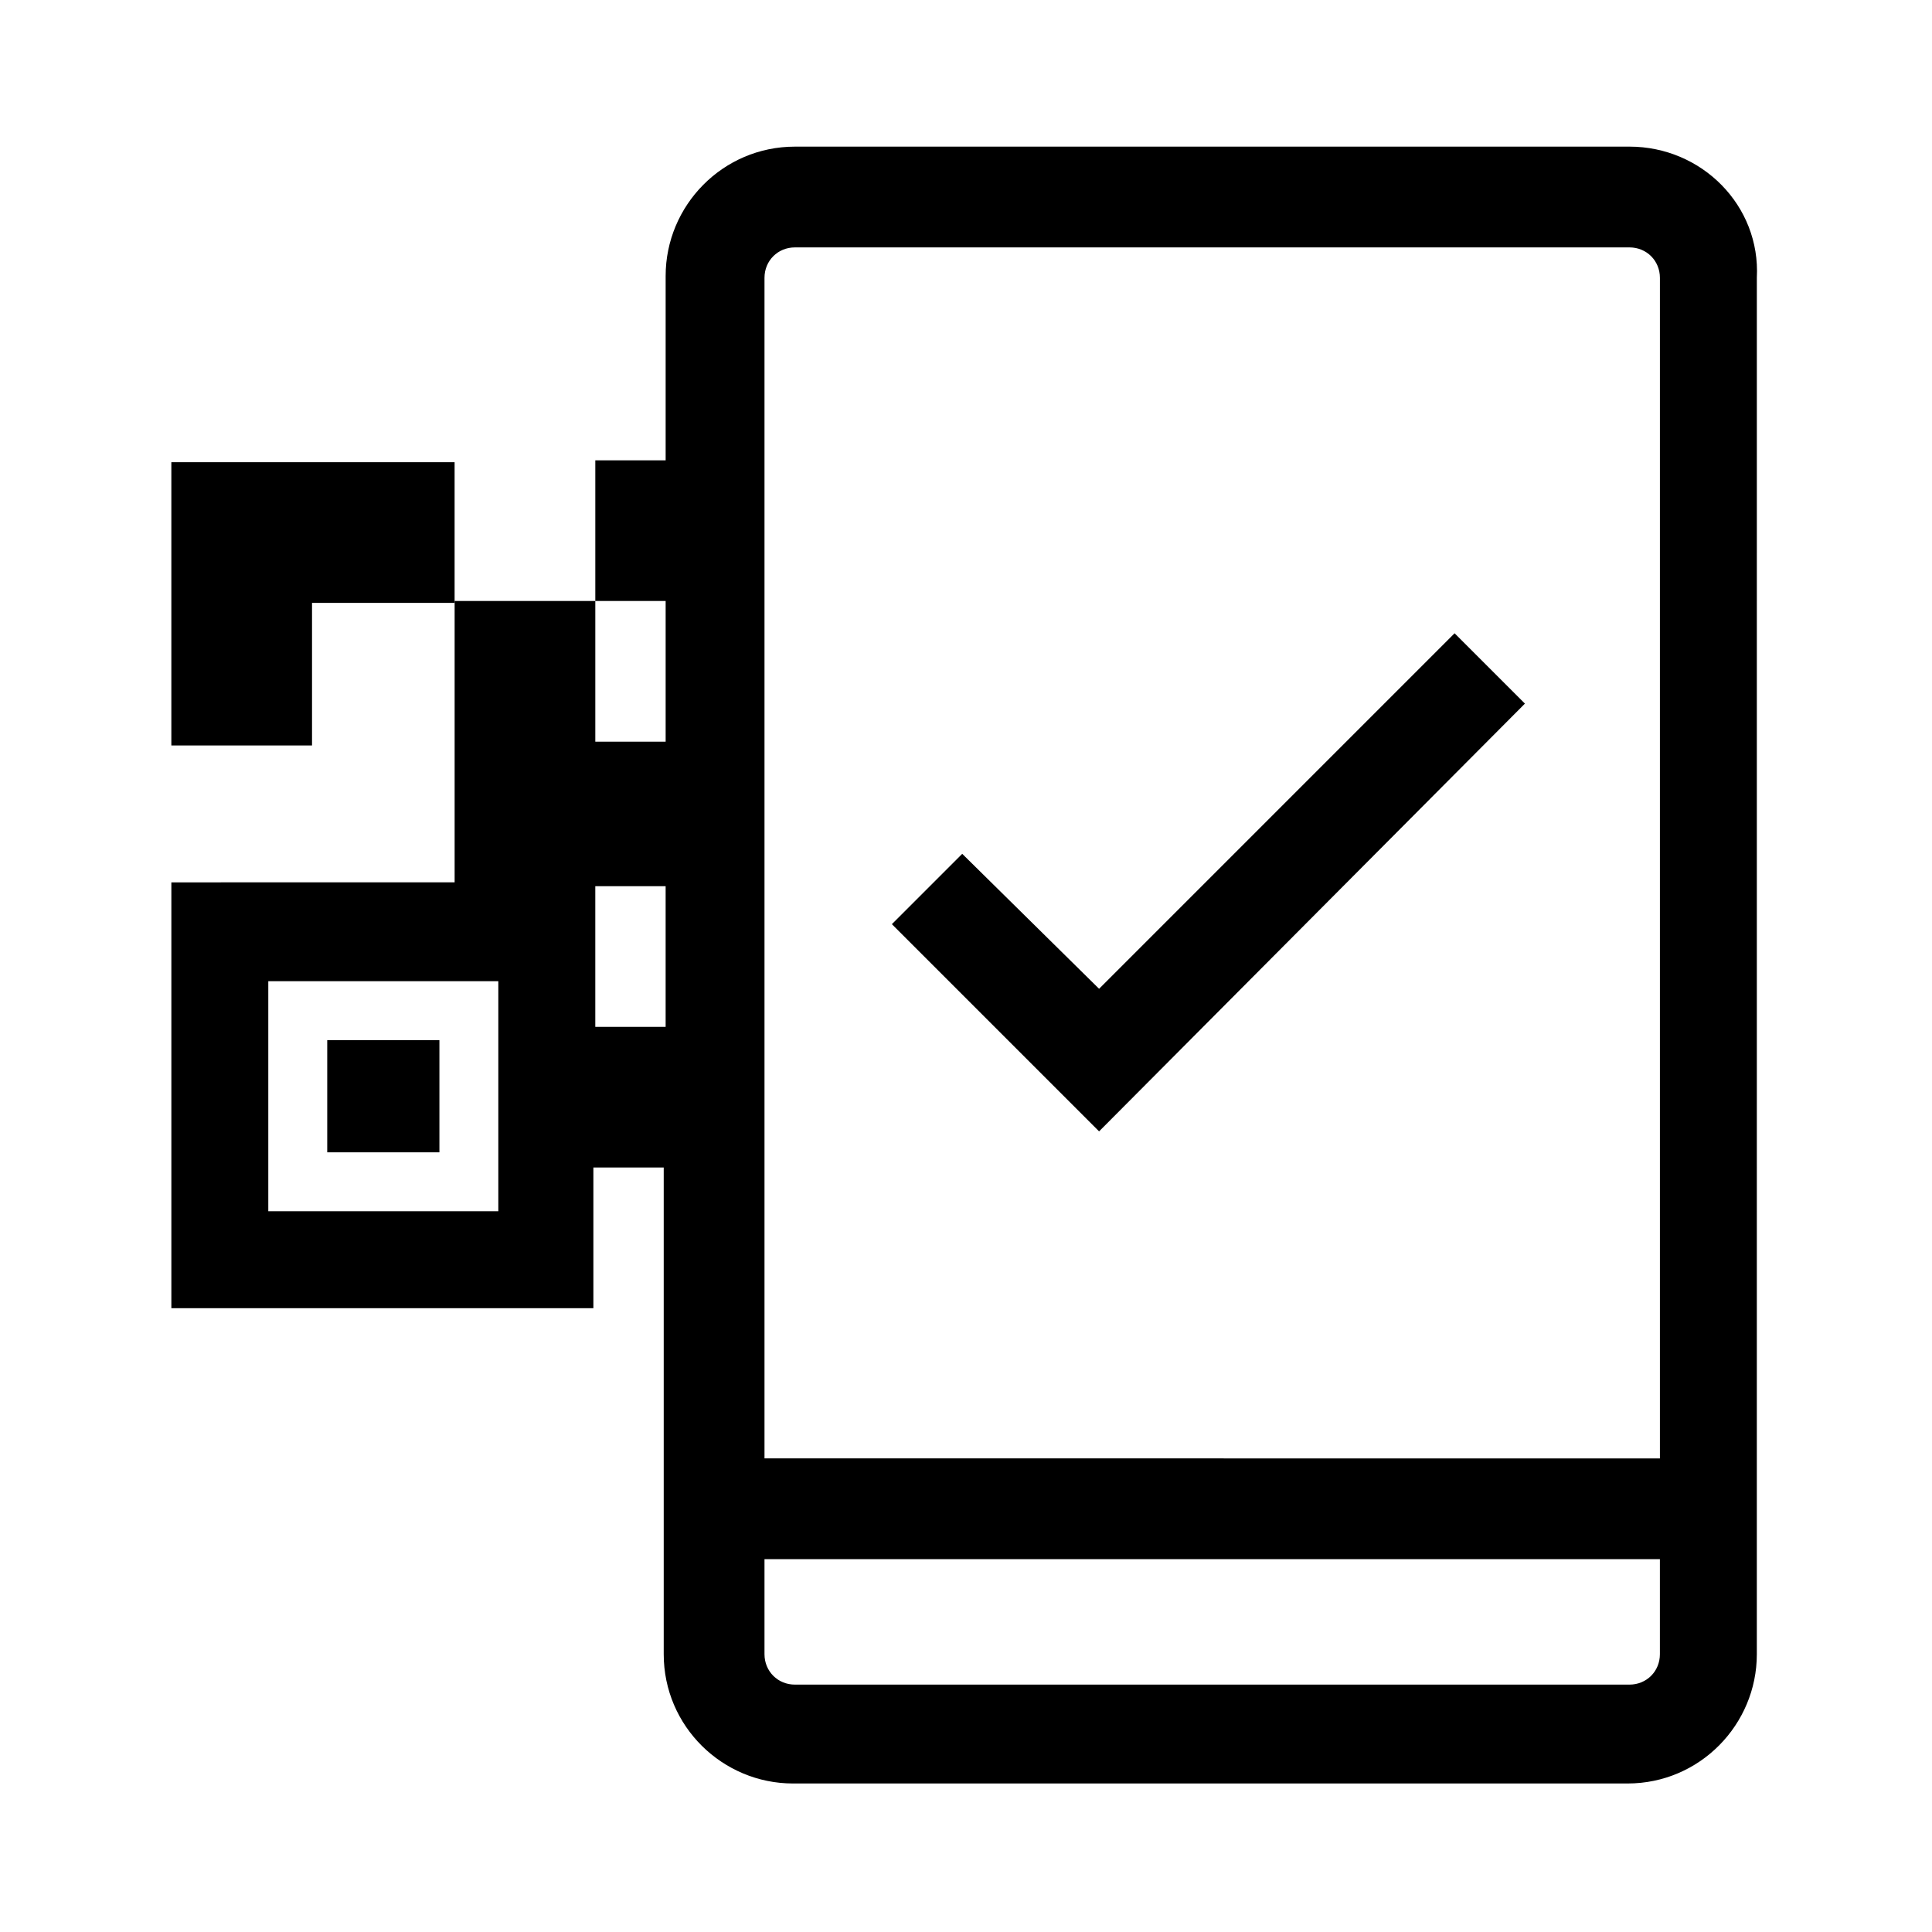
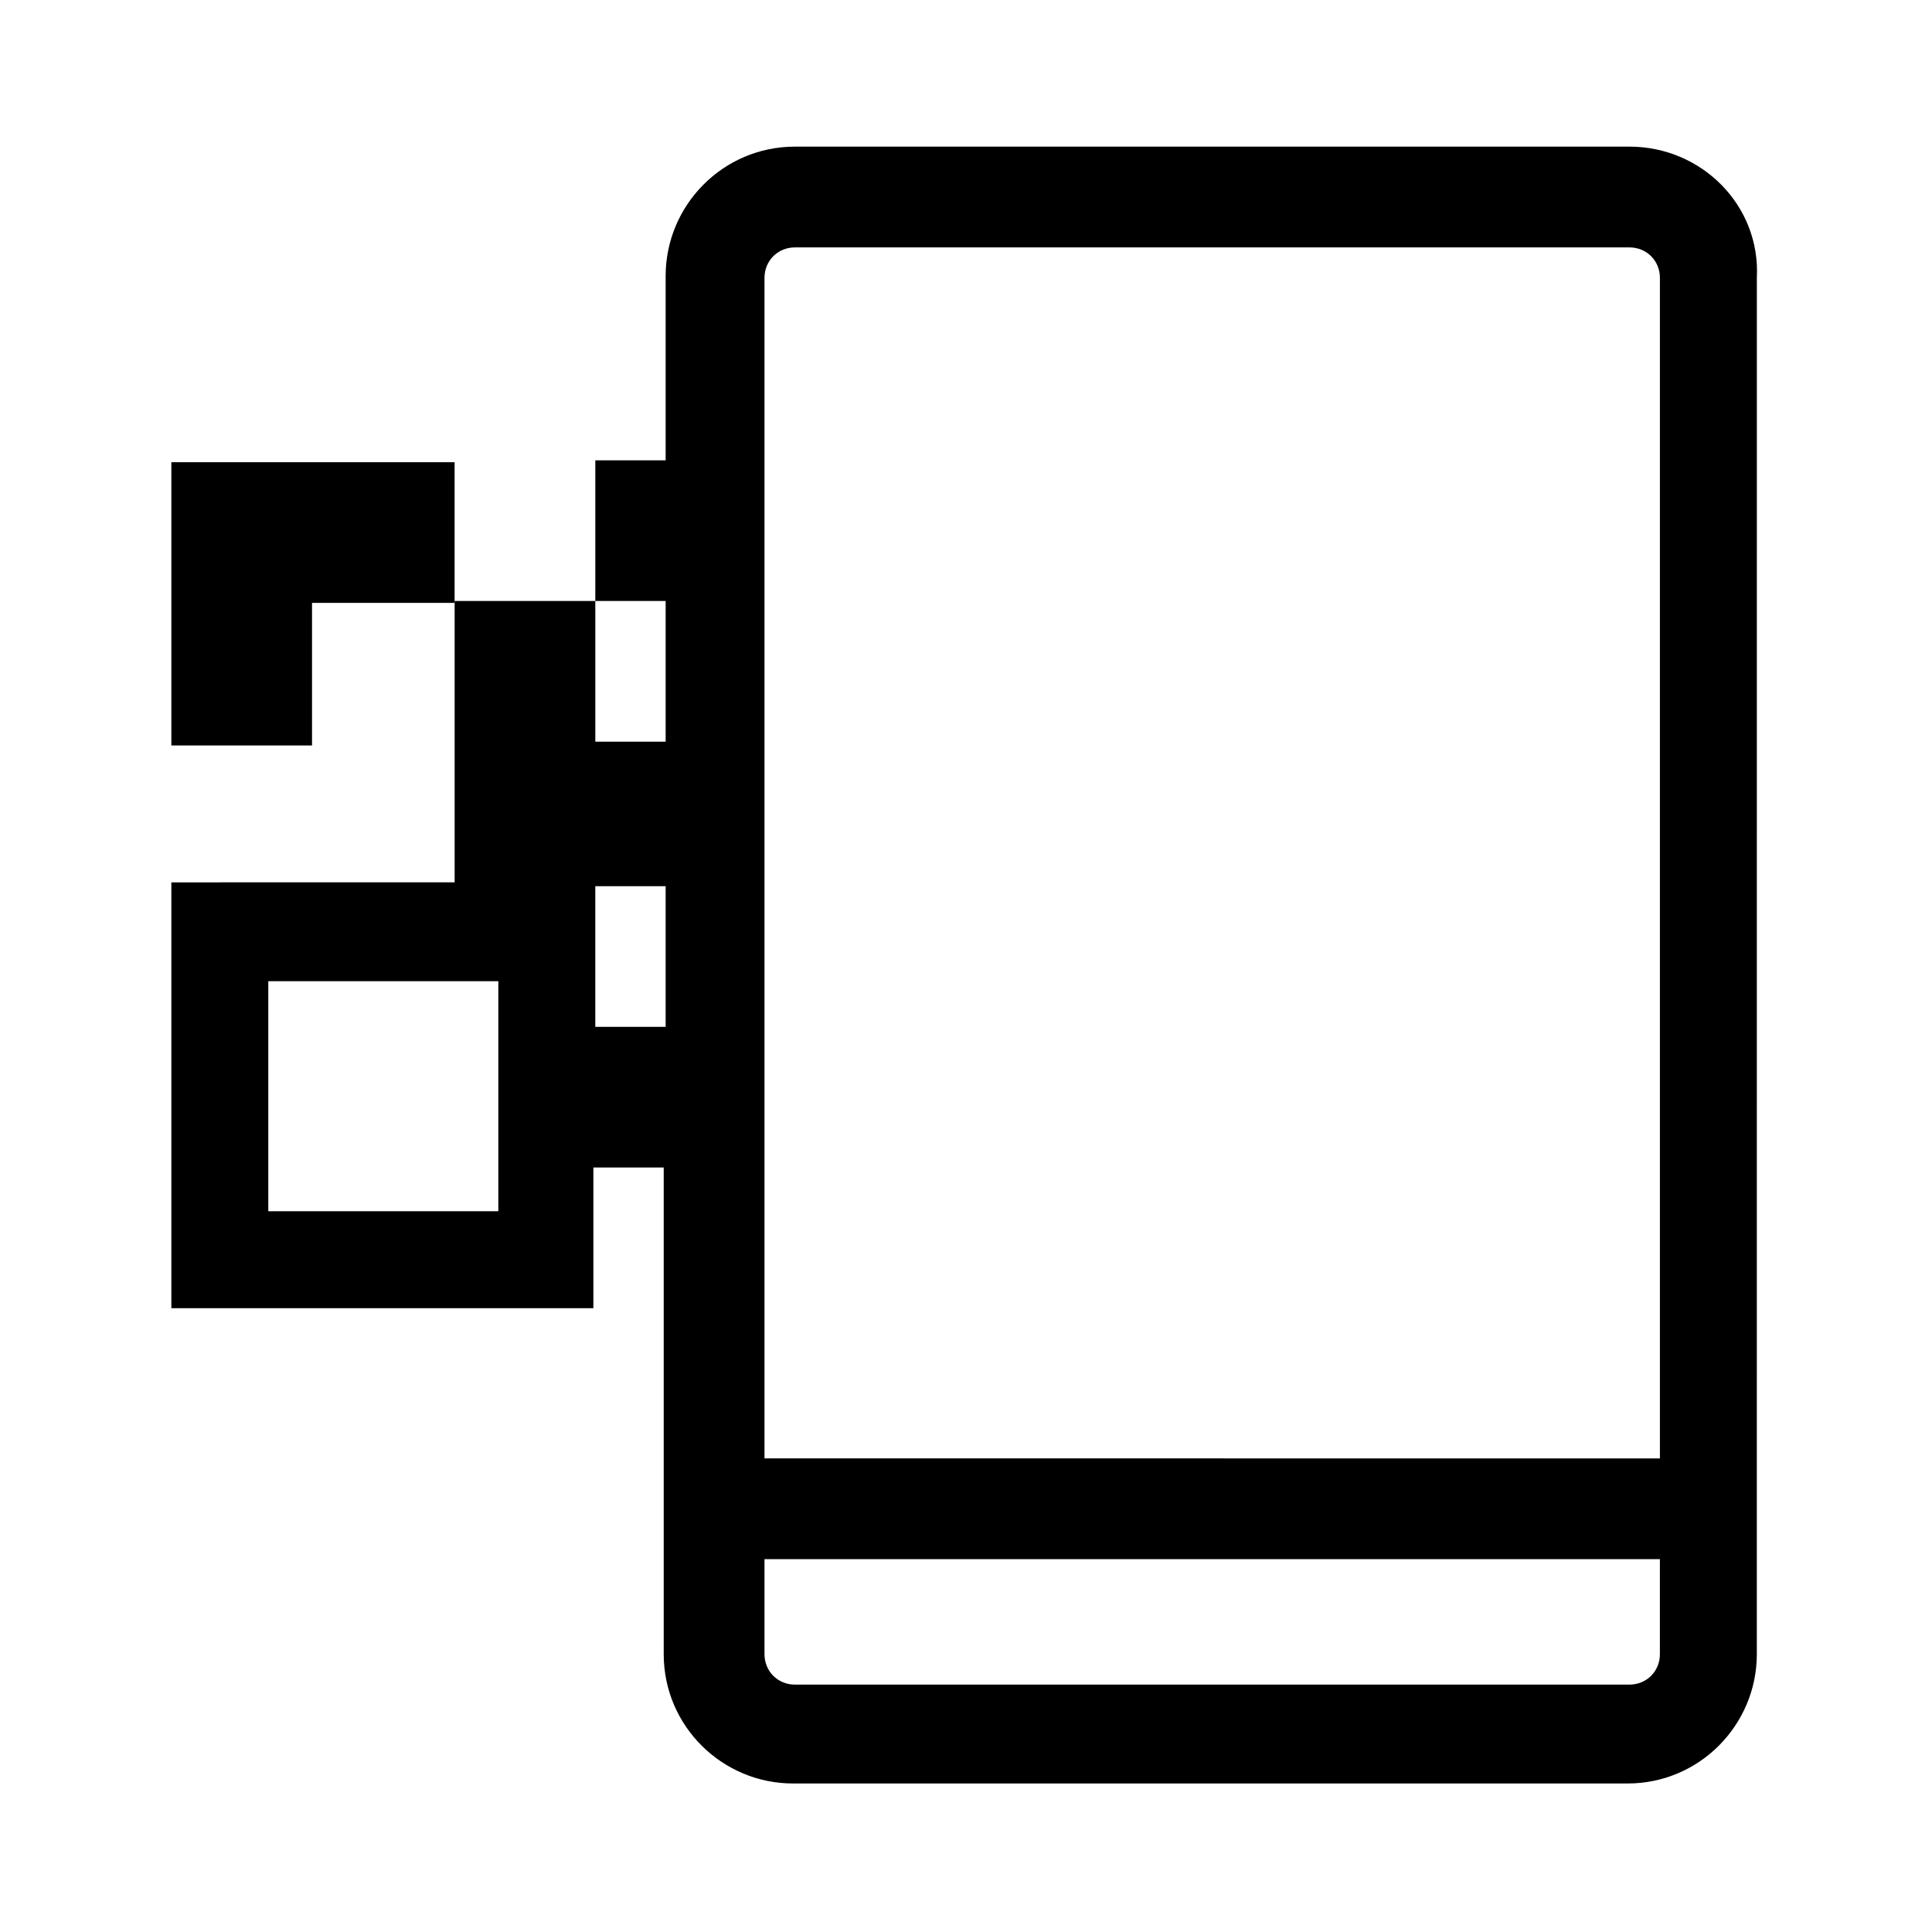
<svg xmlns="http://www.w3.org/2000/svg" fill="#000000" width="800px" height="800px" version="1.1" viewBox="144 144 512 512">
  <g>
-     <path d="m230.72 419.65h29.727v29.727h-29.727z" />
    <path d="m226.69 266.49h-37.281v75.066h37.281v-37.785h37.785v-37.281z" />
    <path d="m575.83 182.86h-221.17c-19.145 0-34.258 15.617-34.258 34.258v48.871h-18.641v37.281h18.641v37.281h-18.641v-37.281h-37.281v74.562h-37.281l-37.789 0.004v112.85h111.84v-37.281h18.641v128.98c0 19.145 15.617 34.258 34.258 34.258h221.17c19.145 0 34.258-15.617 34.258-34.258l0.004-364.76c1.008-19.145-14.609-34.766-33.754-34.766zm-299.77 282.13h-60.961v-60.961h60.961zm299.77 125.45h-221.17c-4.535 0-8.062-3.527-8.062-8.062v-25.191h237.29v25.191c0.004 4.535-3.523 8.062-8.059 8.062zm-242.33-46.348m13.098-13.605v-312.86c0-4.535 3.527-8.062 8.062-8.062h221.17c4.535 0 8.062 3.527 8.062 8.062v312.87zm-44.84-114.36v-37.281h18.641v37.281z" />
-     <path d="m435.27 406.04-36.273-35.77-18.641 18.641 54.914 54.914 112.85-113.36-18.641-18.641z" />
  </g>
</svg>